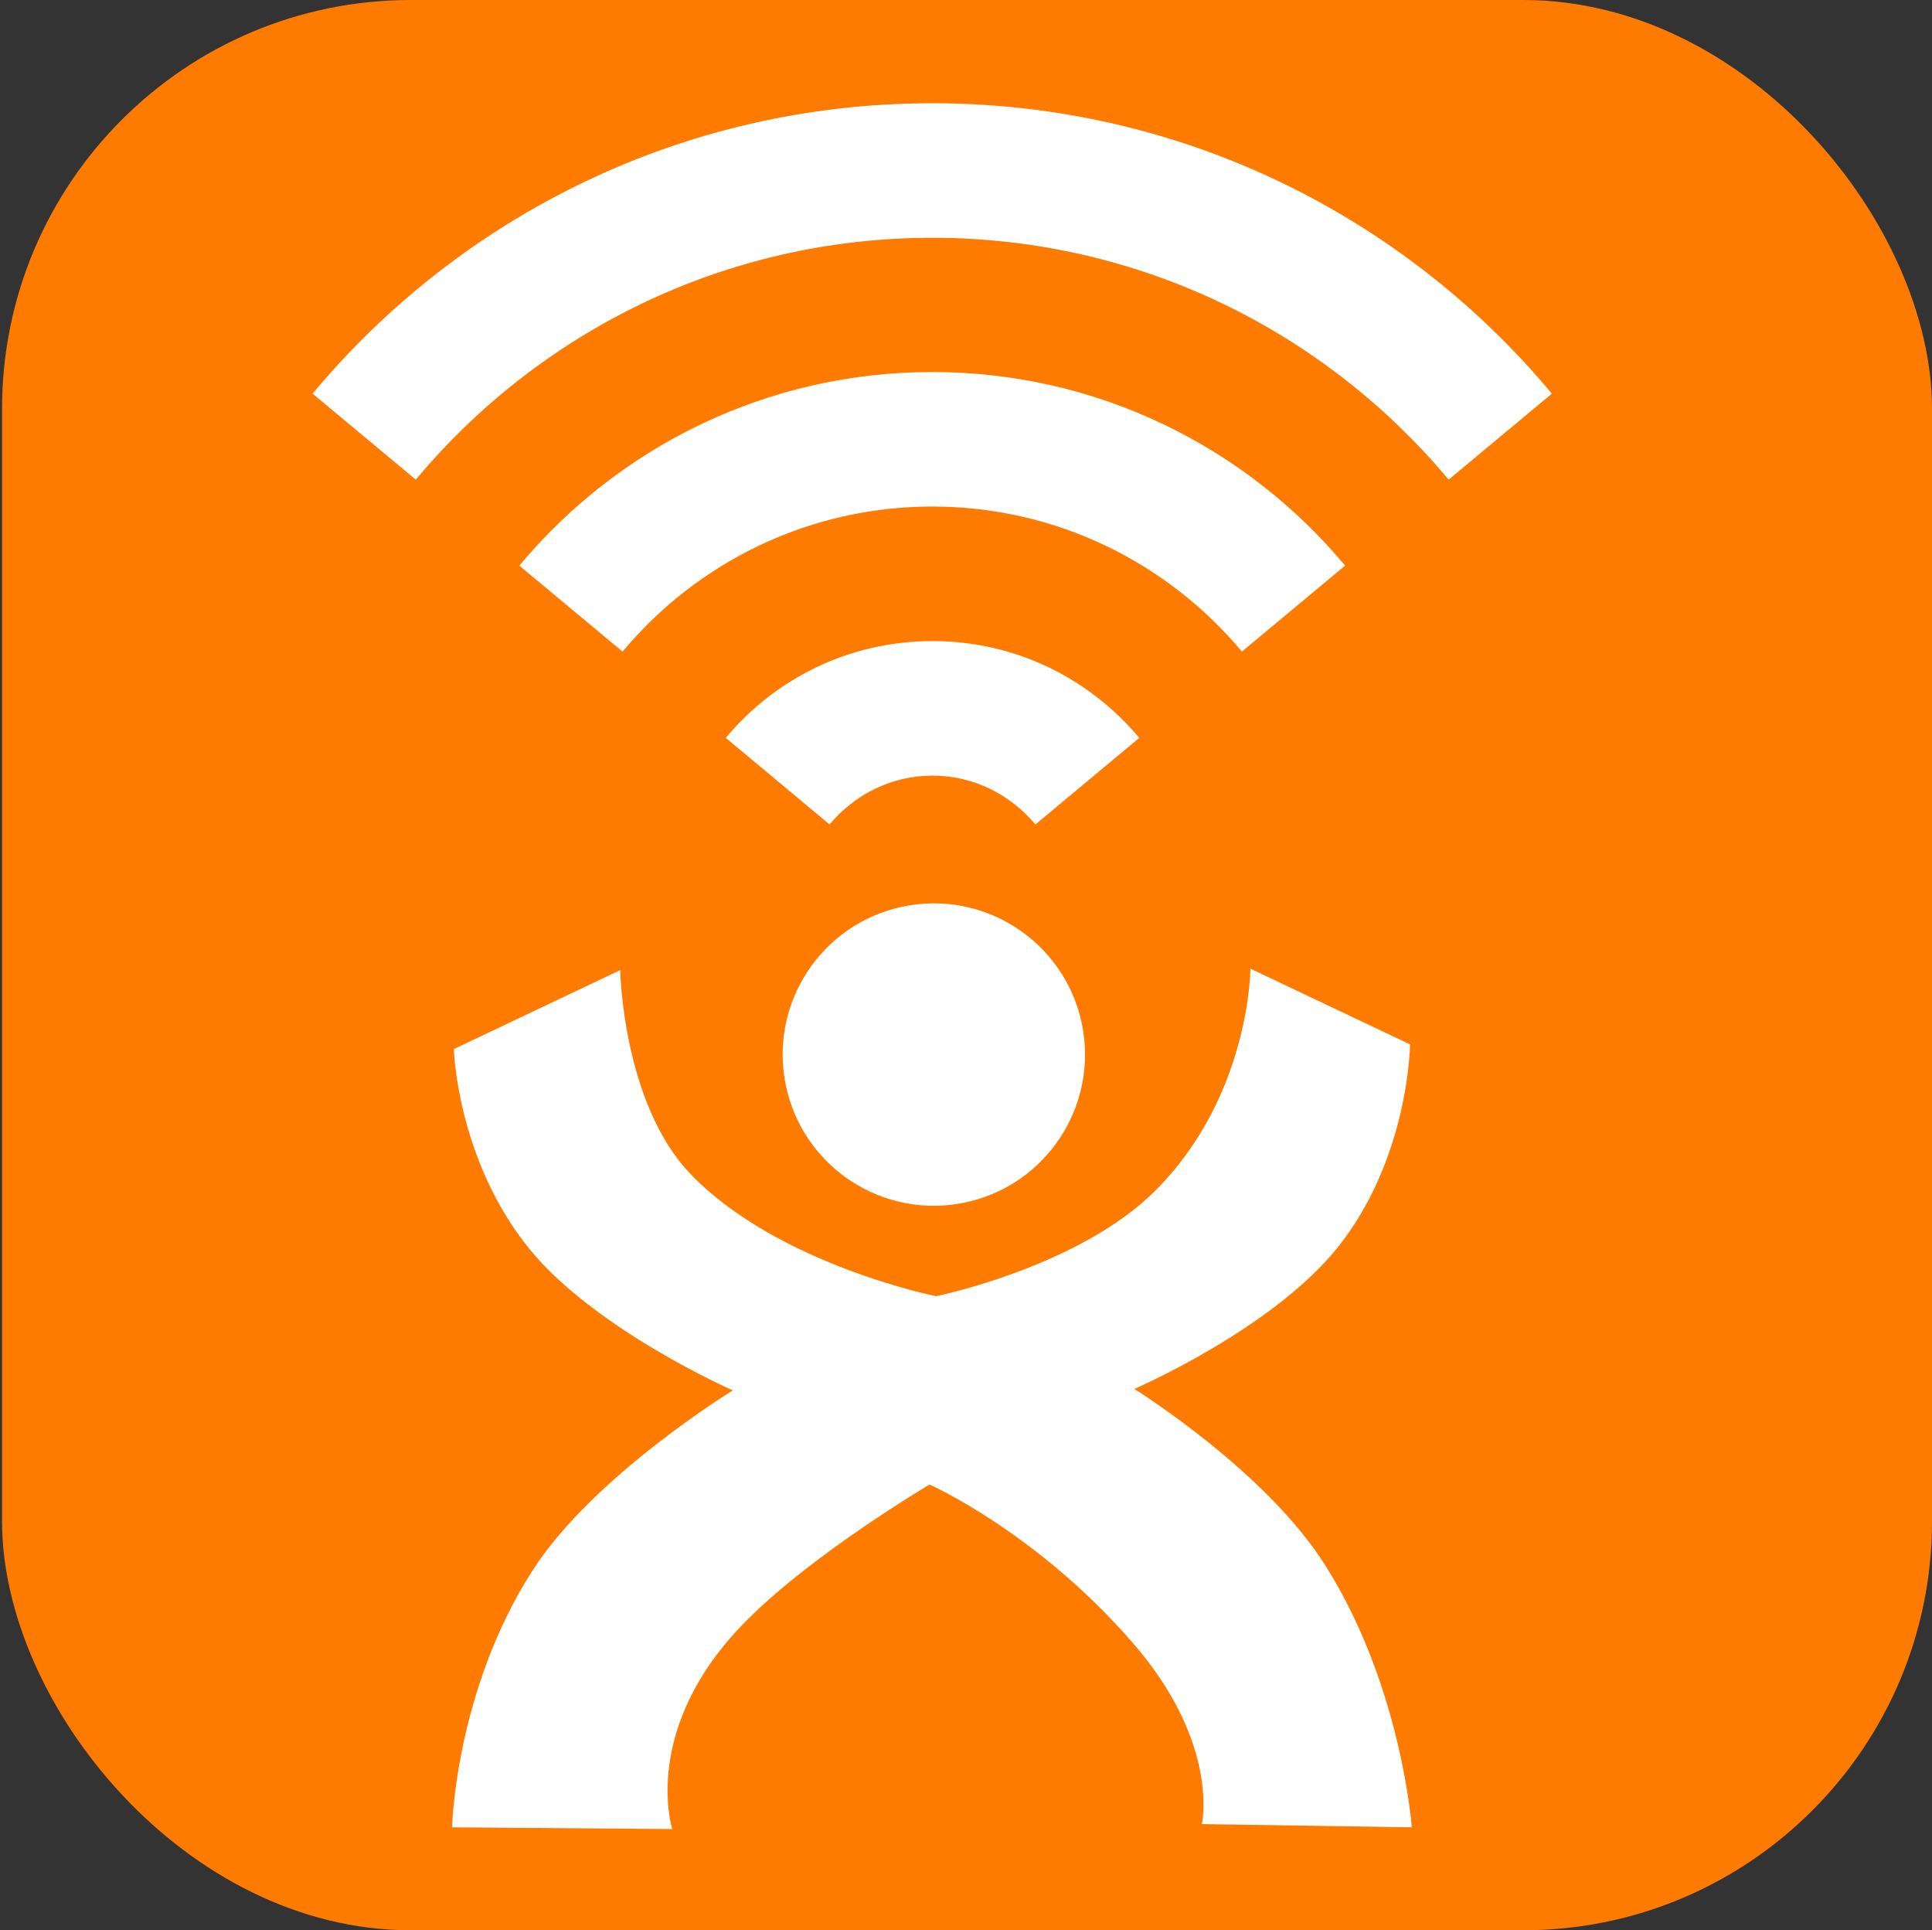
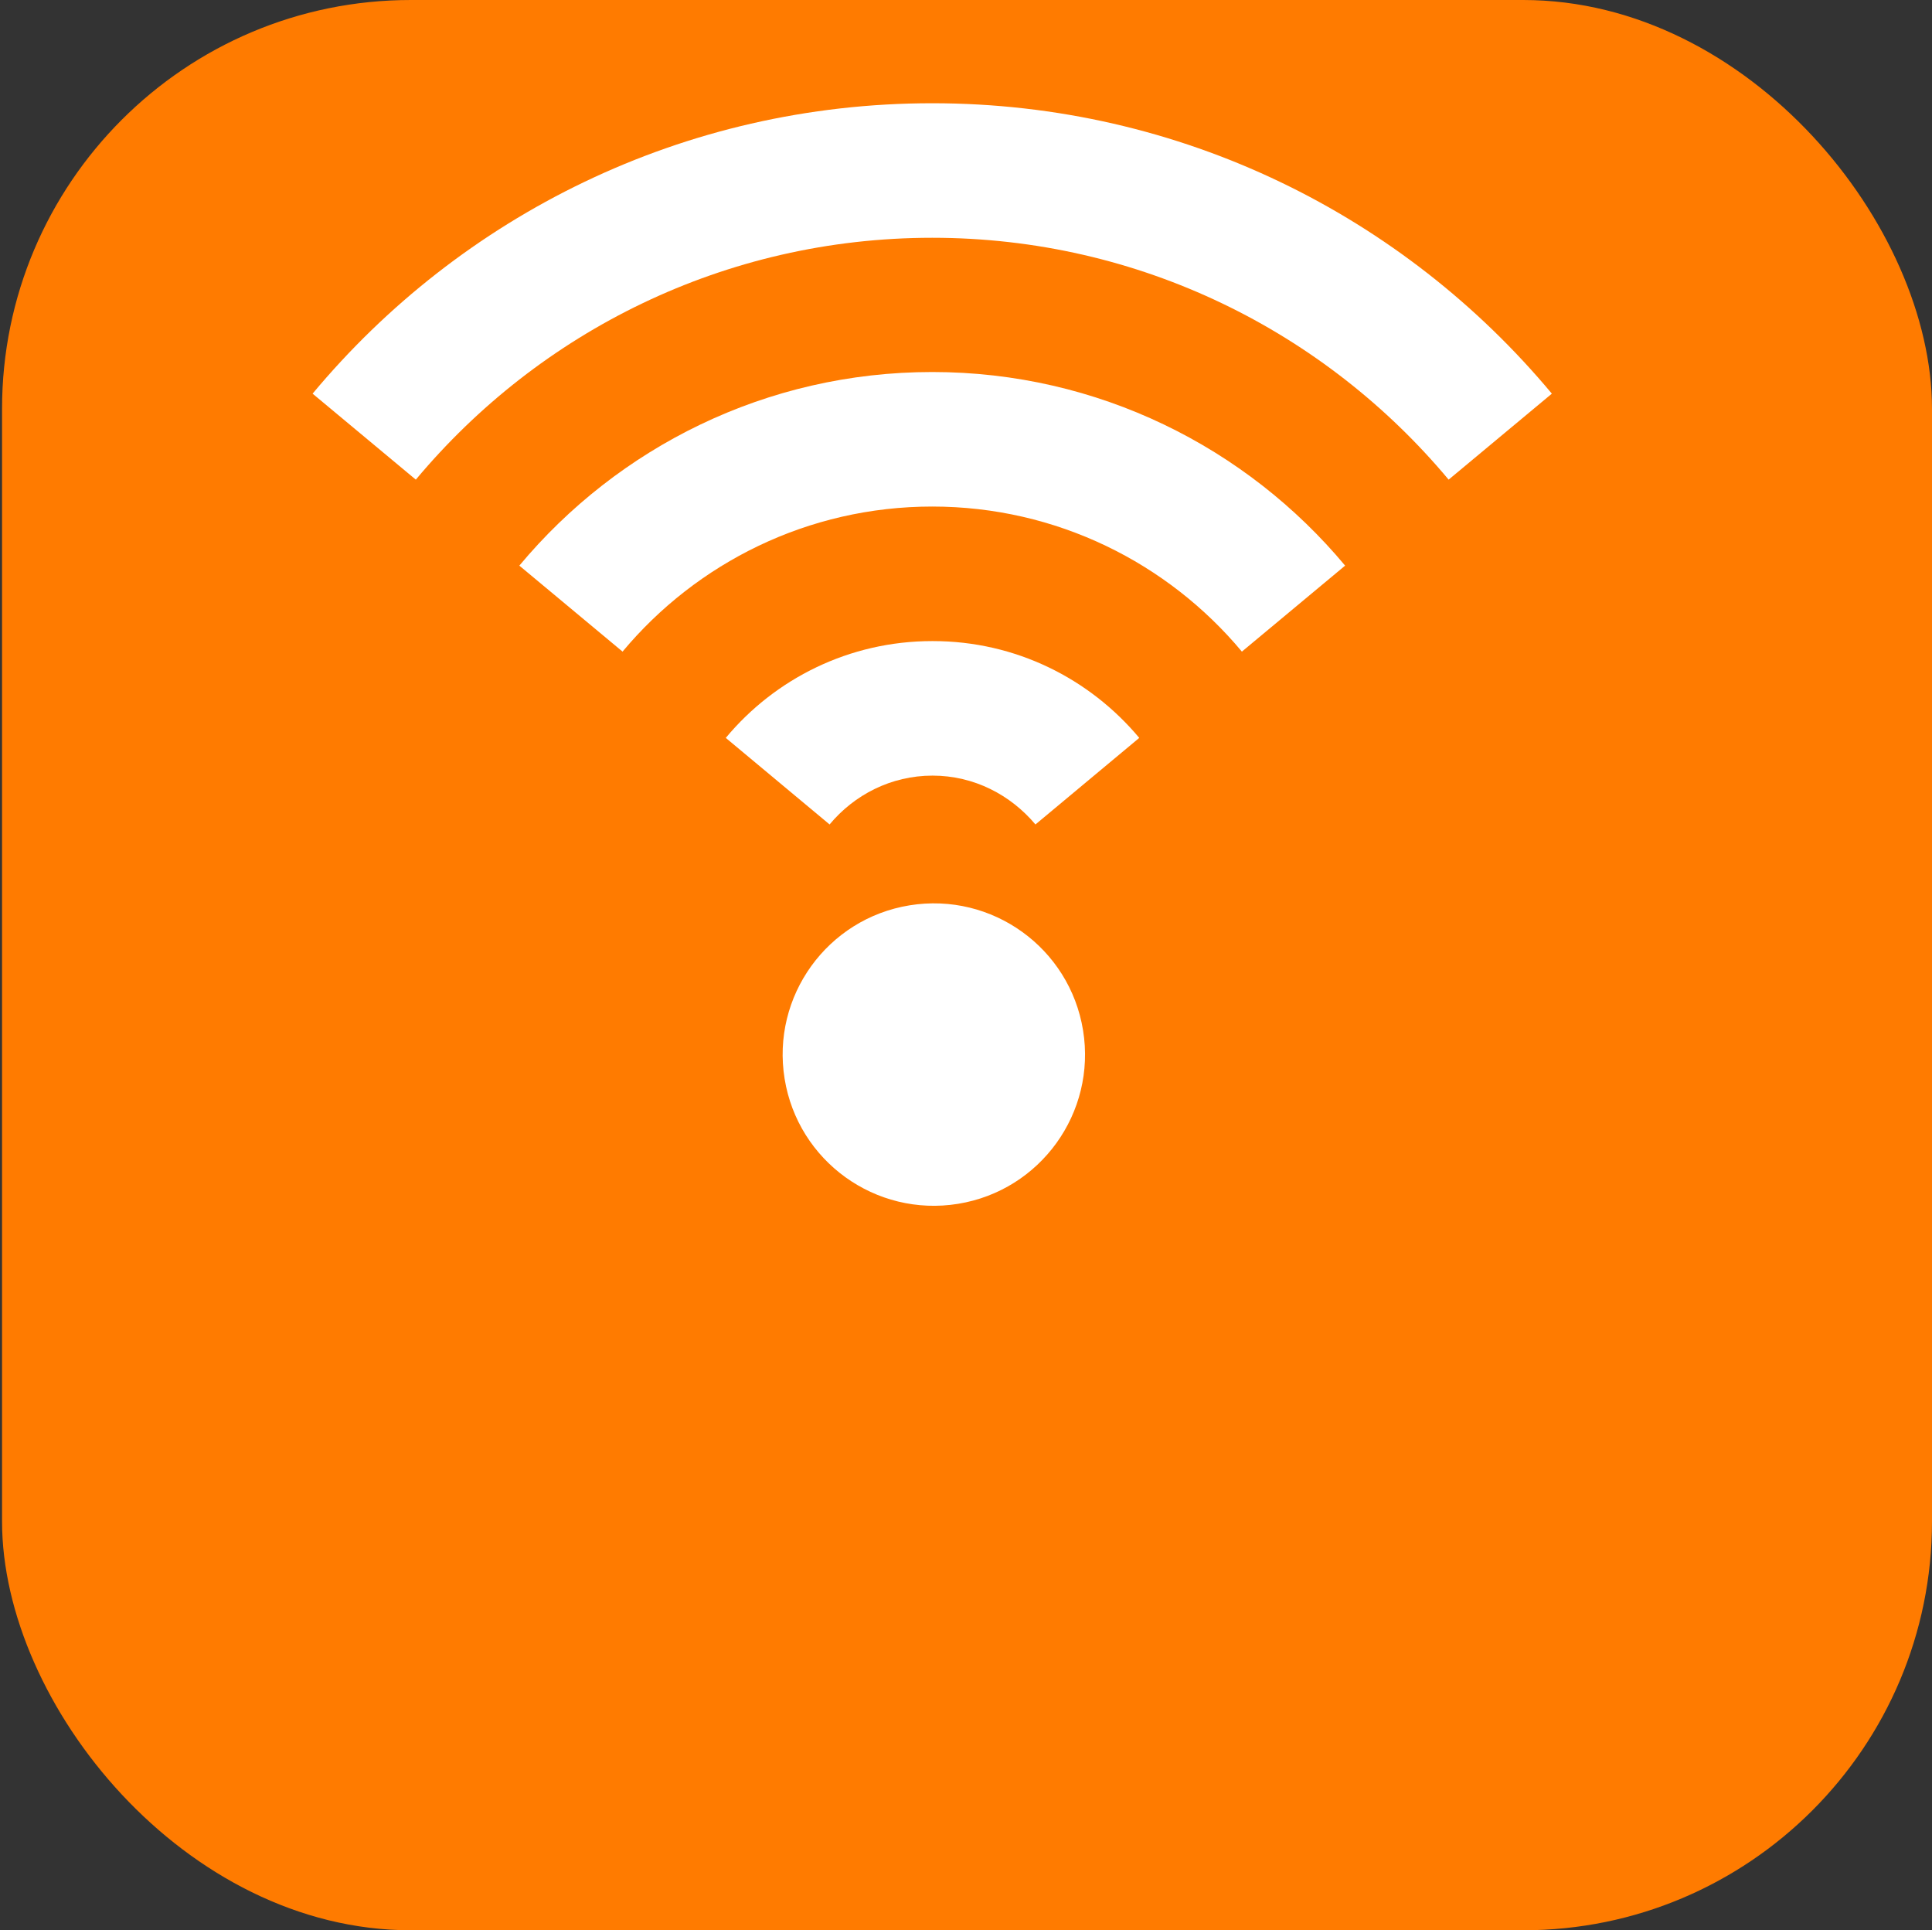
<svg xmlns="http://www.w3.org/2000/svg" id="Market_Gauge" viewBox="0 0 66.07 66">
  <rect x="0" y="0" width="66.07" height="66" fill="#333333" stroke="none" />
  <defs>
    <style>.cls-1{fill:#ff7b00;}.cls-2{fill:#fff;}</style>
  </defs>
  <g id="Logo_RateAlert">
    <g id="Graphic_Elements">
      <rect class="cls-1" x=".07" width="66" height="66" rx="13.98" ry="13.98" />
    </g>
    <g id="LOGO">
      <g id="rateman">
        <g id="Shape_4_Clipping_Path">
          <circle class="cls-2" cx="31.93" cy="36.06" r="5.17" transform="translate(-5.36 5.58) rotate(-9.22)" />
        </g>
        <g id="Shape_2_Clipping_Path">
          <path class="cls-2" d="M31.88,3.53c-8.52,0-16.13,3.86-21.19,9.93l3.53,2.94c4.22-5.05,10.56-8.27,17.66-8.27s13.44,3.22,17.66,8.27l3.53-2.94c-5.06-6.07-12.67-9.93-21.19-9.93Zm0,18.39c-2.84,0-5.38,1.29-7.06,3.31l3.55,2.96c.84-1.01,2.1-1.67,3.52-1.67s2.67,.66,3.52,1.67l3.55-2.96c-1.69-2.02-4.22-3.31-7.06-3.31Zm0-9.2c-5.68,0-10.75,2.58-14.12,6.62l3.53,2.94c2.53-3.03,6.34-4.96,10.59-4.96s8.06,1.93,10.59,4.96l3.53-2.94c-3.37-4.04-8.45-6.62-14.12-6.62Z" />
        </g>
        <g id="Shape_6_Clipping_Path">
-           <path class="cls-2" d="M48.28,62.49s-.34-4.83-2.96-8.97c-2.05-3.25-6.53-6.03-6.53-6.03,0,0,4.69-2.02,6.95-4.83,2.45-3.06,2.48-6.95,2.48-6.95l-5.46-2.59s0,4.31-3.22,7.56c-2.61,2.64-7.53,3.64-7.53,3.64,0,0-5.39-1.08-8.37-4.15-2.35-2.42-2.43-7-2.43-7l-5.69,2.7s.1,3.78,2.59,6.84c2.26,2.77,6.95,4.83,6.95,4.83,0,0-4.78,2.93-6.85,6.16-2.65,4.13-2.75,8.78-2.75,8.78l7.53,.06s-1.12-3.47,2.55-7.14c2.3-2.31,6.25-4.64,6.25-4.64,0,0,3.69,1.64,6.97,5.44,2.97,3.43,2.34,6.17,2.34,6.17l7.18,.11Z" />
-         </g>
+           </g>
      </g>
    </g>
  </g>
</svg>